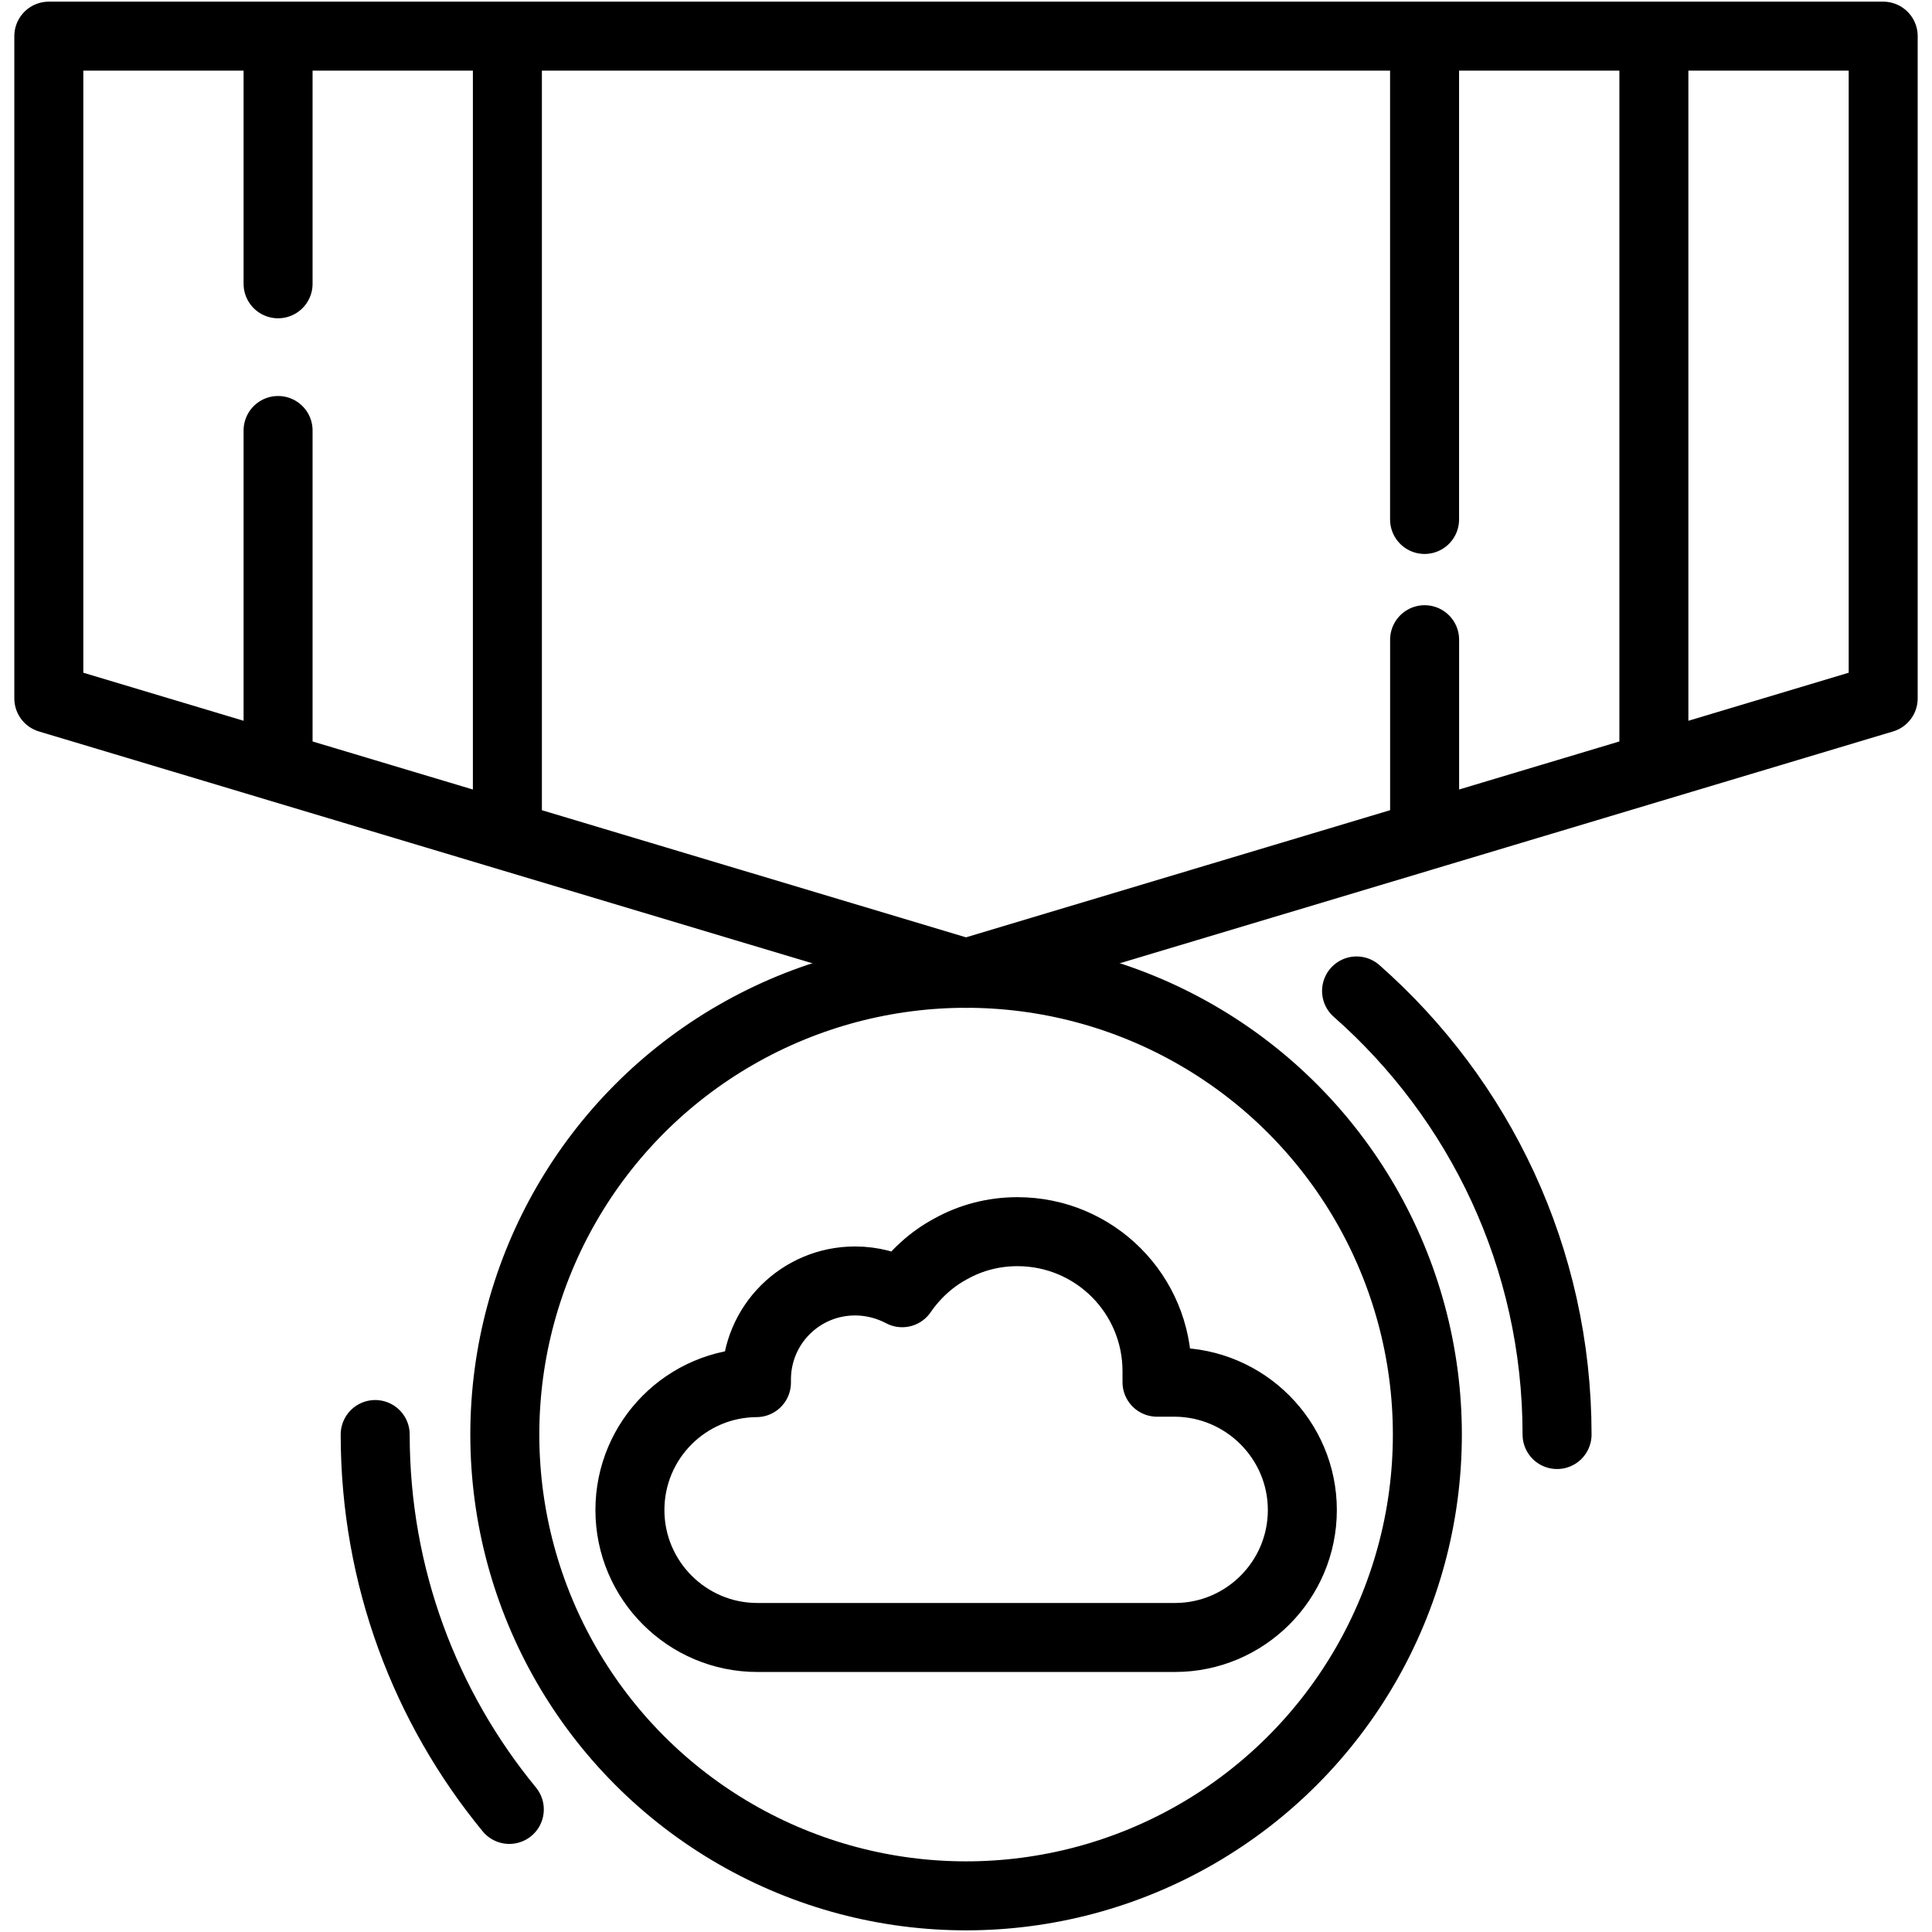
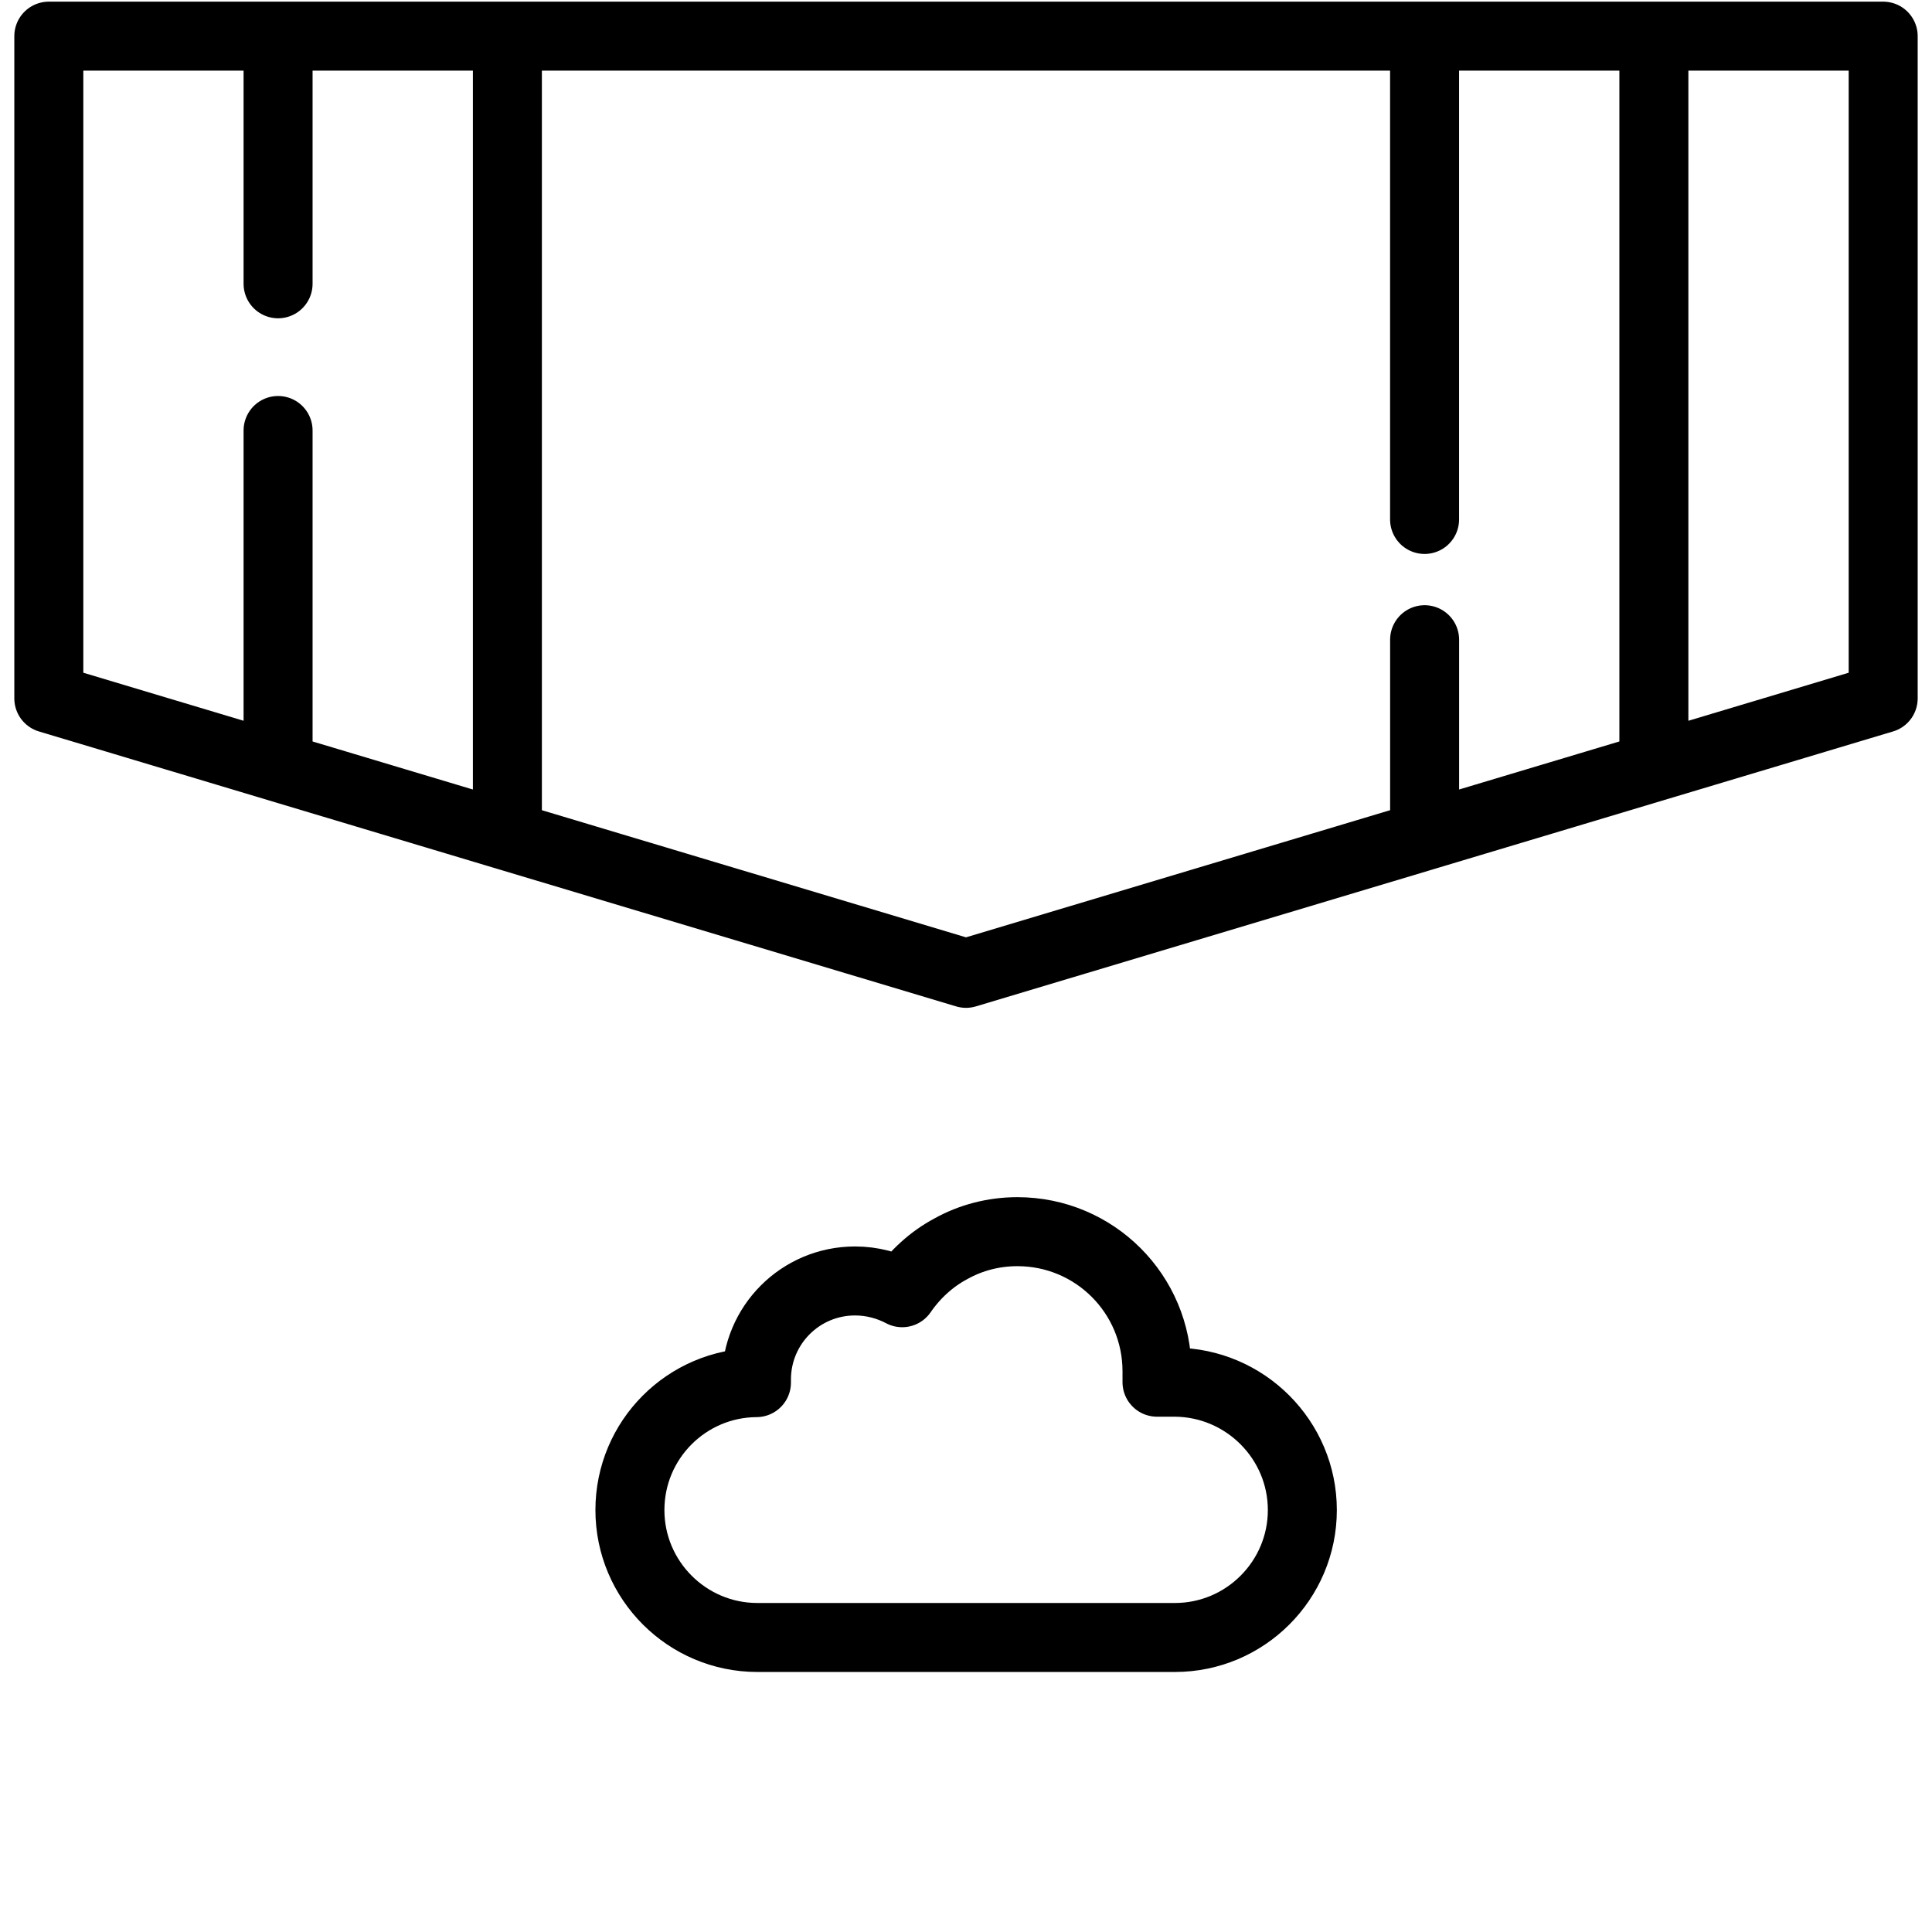
<svg xmlns="http://www.w3.org/2000/svg" id="a" viewBox="0 0 45 45">
  <path d="m11.818.842h-5.341m5.341,0h21.363M11.818.842v18.626M6.477.842H1.137v15.425l5.341,1.601M6.477.842v5.768M33.181.842h5.341m-5.341,0v11.257M38.522.842h5.341v15.425l-5.341,1.601m0-17.026v17.026m0,0l-5.341,1.601M6.477,10.027v7.841m0,0l5.341,1.601m0,0l5.341,1.601,5.341,1.601,5.341-1.601,5.341-1.601m0-4.569v4.569" style="fill:none; stroke:#000; stroke-linecap:round; stroke-linejoin:round; stroke-width:1.607px;" />
-   <circle cx="22.502" cy="33.414" r="10.744" style="fill:none; stroke:#000; stroke-linecap:round; stroke-linejoin:round; stroke-width:1.607px;" />
-   <path d="m36.267,33.413c0-4.116-1.807-7.81-4.67-10.332m-22.858,10.332c0,3.315,1.172,6.357,3.124,8.732" style="fill:none; stroke:#000; stroke-linecap:round; stroke-linejoin:round; stroke-width:1.607px;" />
  <path d="m30.334,35.172c0,1.636-1.331,2.968-2.968,2.968h-9.726c-1.636,0-2.968-1.331-2.968-2.968s1.321-2.958,2.947-2.968v-.071c0-1.27,1.026-2.297,2.297-2.297.396,0,.772.102,1.098.274.295-.427.681-.783,1.138-1.026.457-.254.986-.396,1.545-.396,1.799,0,3.252,1.453,3.252,3.252v.254h.417c1.636.01,2.968,1.342,2.968,2.978Z" style="fill:none; stroke:#000; stroke-linecap:round; stroke-linejoin:round; stroke-width:1.607px;" />
</svg>